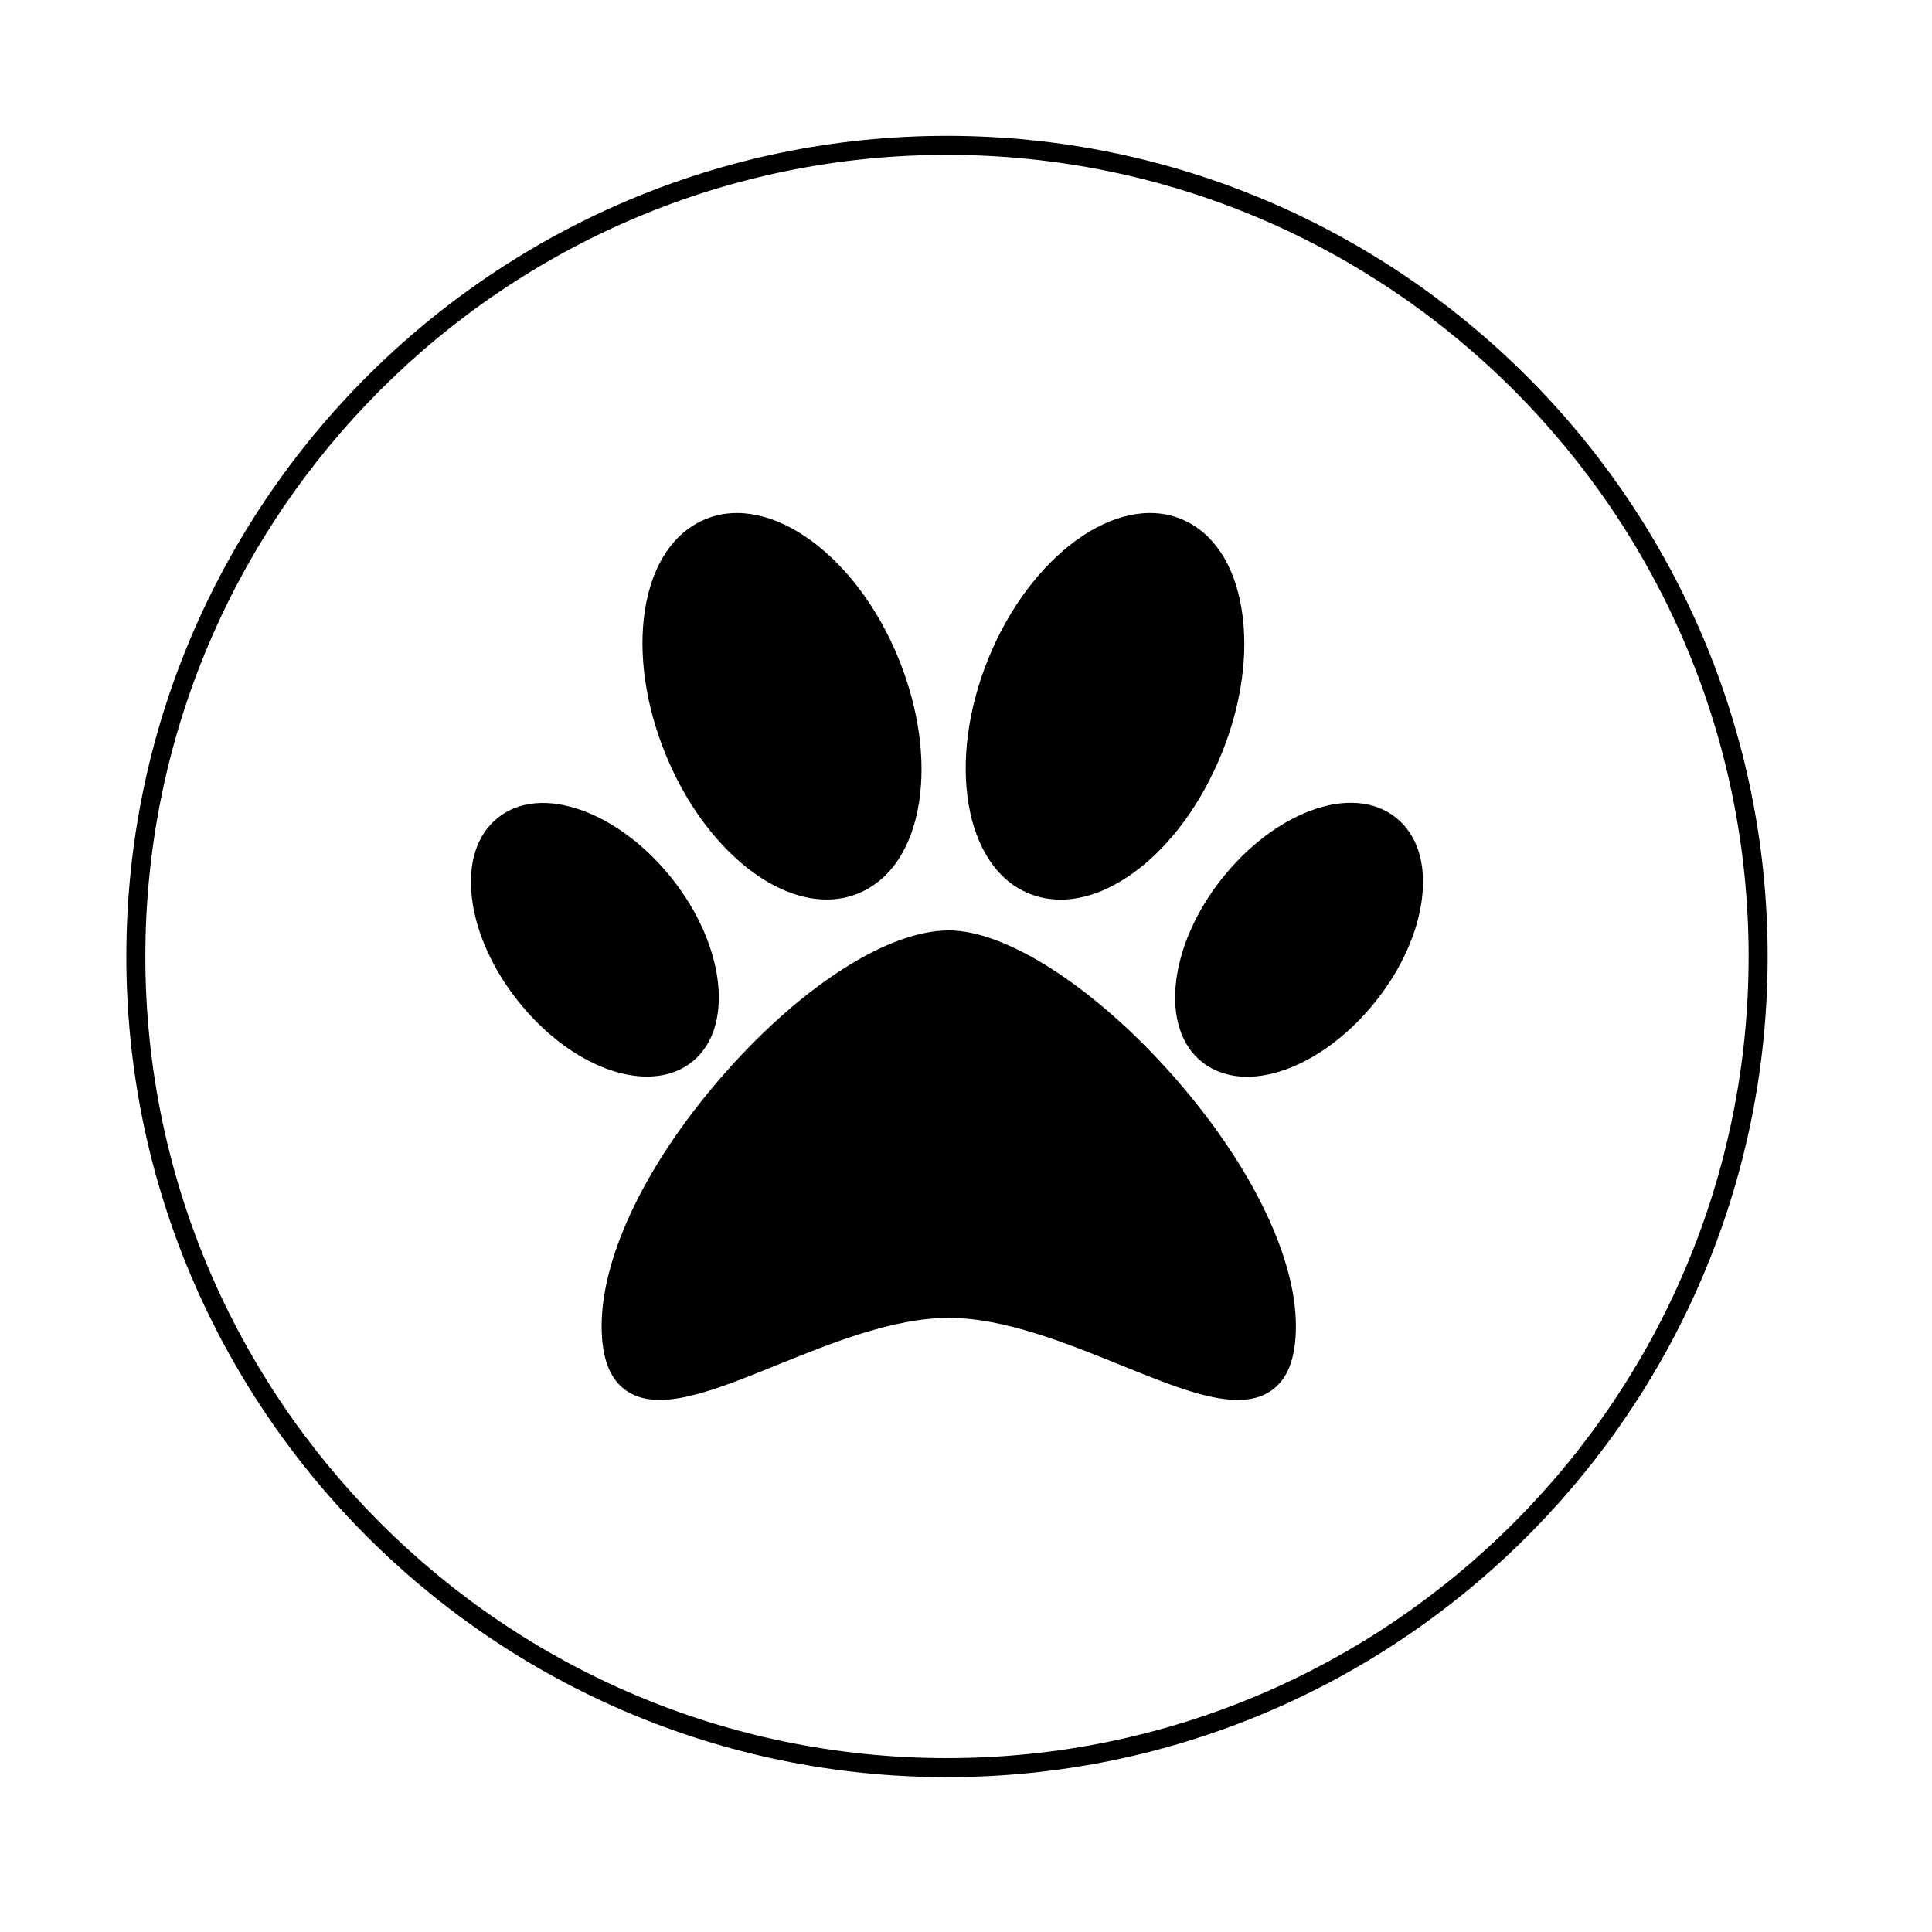
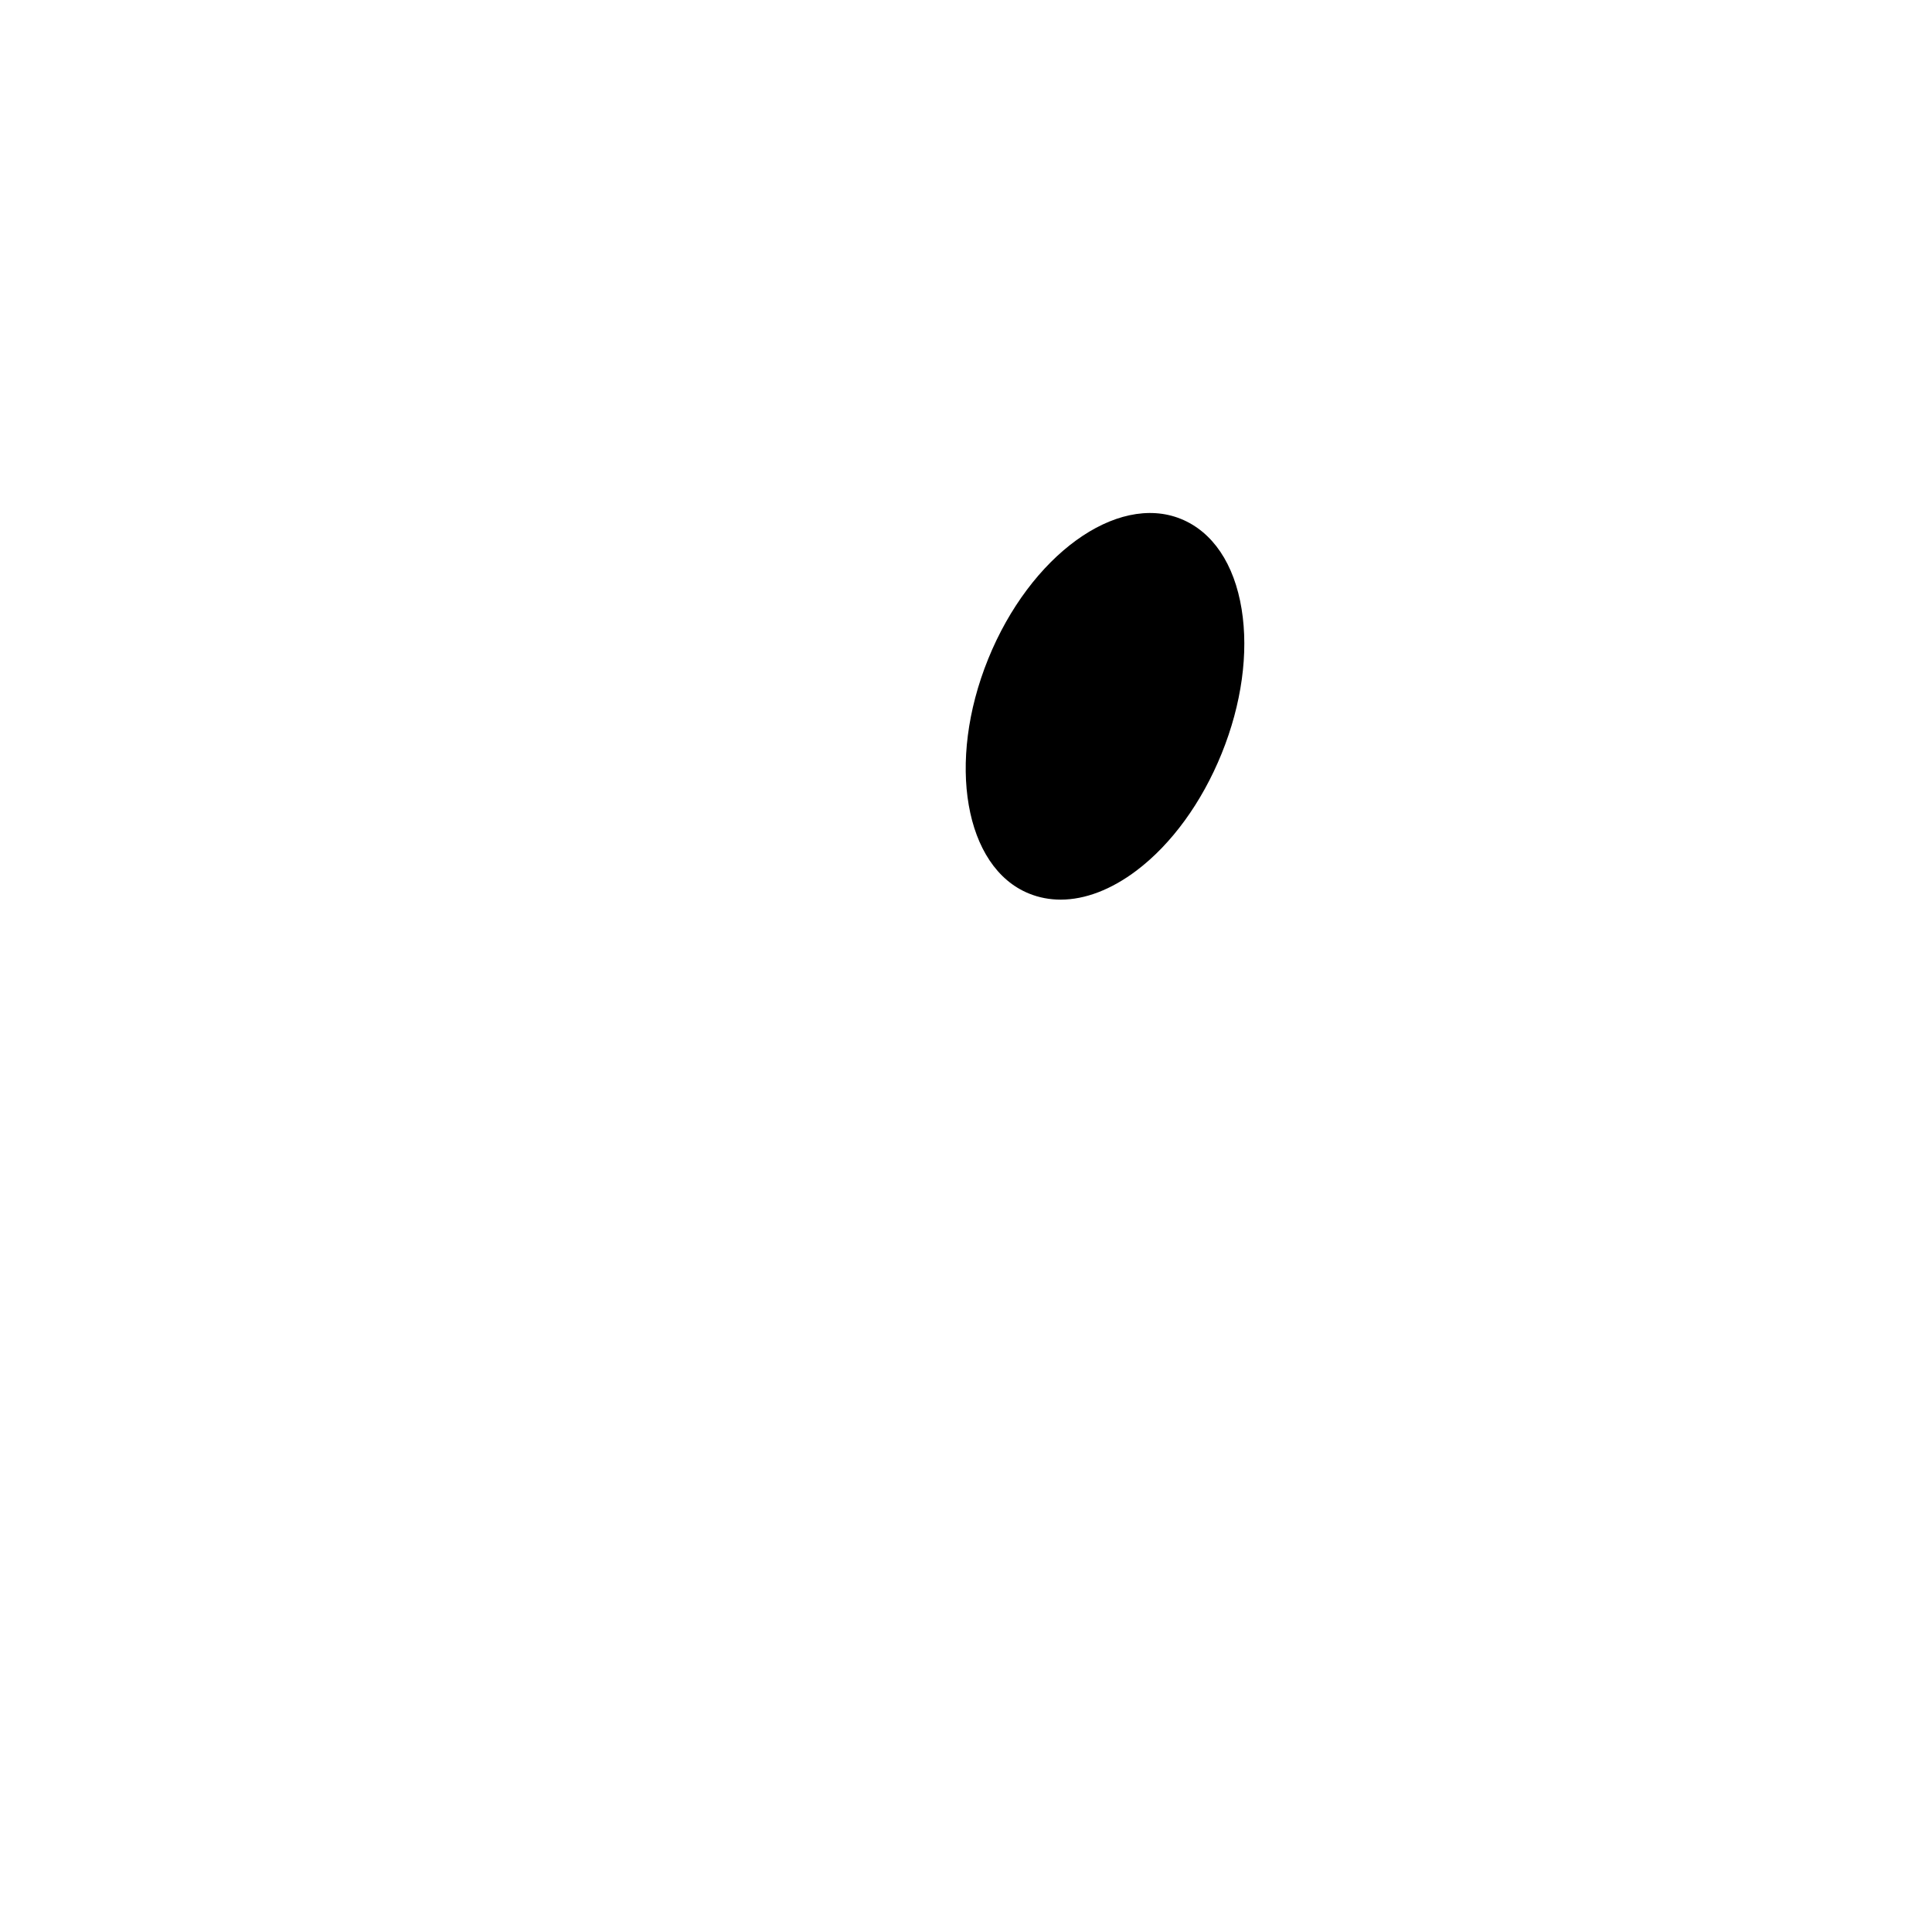
<svg xmlns="http://www.w3.org/2000/svg" fill="#000000" width="800px" height="800px" version="1.1" viewBox="144 144 512 512">
  <g>
-     <path d="m395.43 390.57c-15.816 0-38.289 14.199-58.66 37.051-20.867 23.41-33.332 48.75-33.332 67.777 0 8.574 2.188 14.219 6.688 17.25 8.543 5.758 22.945-0.074 39.613-6.828 14.535-5.891 31.004-12.566 45.695-12.566s31.16 6.676 45.711 12.57c12.156 4.926 22.656 9.18 30.879 9.18 3.512 0 6.363-0.77 8.715-2.359 4.5-3.027 6.688-8.672 6.688-17.25 0-18.883-12.664-44.223-33.887-67.793-20.266-22.492-43.07-37.031-58.109-37.031z" />
-     <path d="m327.39 425.42c11.254-8.941 8.879-30.738-5.301-48.582-6.746-8.488-15.148-14.883-23.668-18.008-8.883-3.254-16.852-2.594-22.453 1.859-5.602 4.449-8.051 12.07-6.887 21.457 1.113 9.004 5.441 18.637 12.188 27.125 9.812 12.352 22.922 20.031 34.215 20.031 4.59-0.004 8.711-1.344 11.906-3.883z" />
-     <path d="m363.07 382.39c2.898 0 5.684-0.535 8.281-1.586 8.574-3.477 14.332-12.07 16.211-24.215 1.785-11.508-0.137-24.988-5.391-37.969-11.094-27.371-33.988-44.012-51.051-37.109-8.574 3.477-14.332 12.078-16.211 24.215-1.785 11.508 0.137 24.988 5.391 37.969 9.23 22.785 26.816 38.695 42.77 38.695z" />
    <path d="m416.7 380.8c2.641 1.074 5.465 1.613 8.398 1.613 6.469 0 13.418-2.664 20.094-7.707 9.289-7.019 17.301-18.031 22.562-31.016 5.297-13.07 7.176-26.66 5.289-38.273-1.949-11.996-7.668-20.484-16.105-23.906-17.059-6.902-39.961 9.734-51.055 37.109-11.102 27.375-6.242 55.27 10.816 62.18z" />
-     <path d="m513.95 360.69c-5.719-4.543-13.809-5.18-22.781-1.793-8.375 3.16-16.668 9.531-23.348 17.938-14.176 17.844-16.555 39.641-5.301 48.582 3.238 2.574 7.379 3.934 11.98 3.934 3.394 0 7.031-0.719 10.801-2.144 8.375-3.16 16.668-9.531 23.348-17.941 6.746-8.488 11.074-18.121 12.184-27.125 1.164-9.383-1.285-17-6.883-21.449z" />
-     <path d="m394.96 180c-119.92 0-217.48 97.562-217.48 217.48s97.559 217.48 217.48 217.48c119.92 0 217.48-97.559 217.48-217.48s-97.559-217.48-217.48-217.48zm0 429.92c-117.14 0-212.44-95.301-212.44-212.44s95.301-212.44 212.44-212.44c117.14 0 212.44 95.301 212.44 212.44s-95.301 212.44-212.44 212.44z" />
  </g>
</svg>